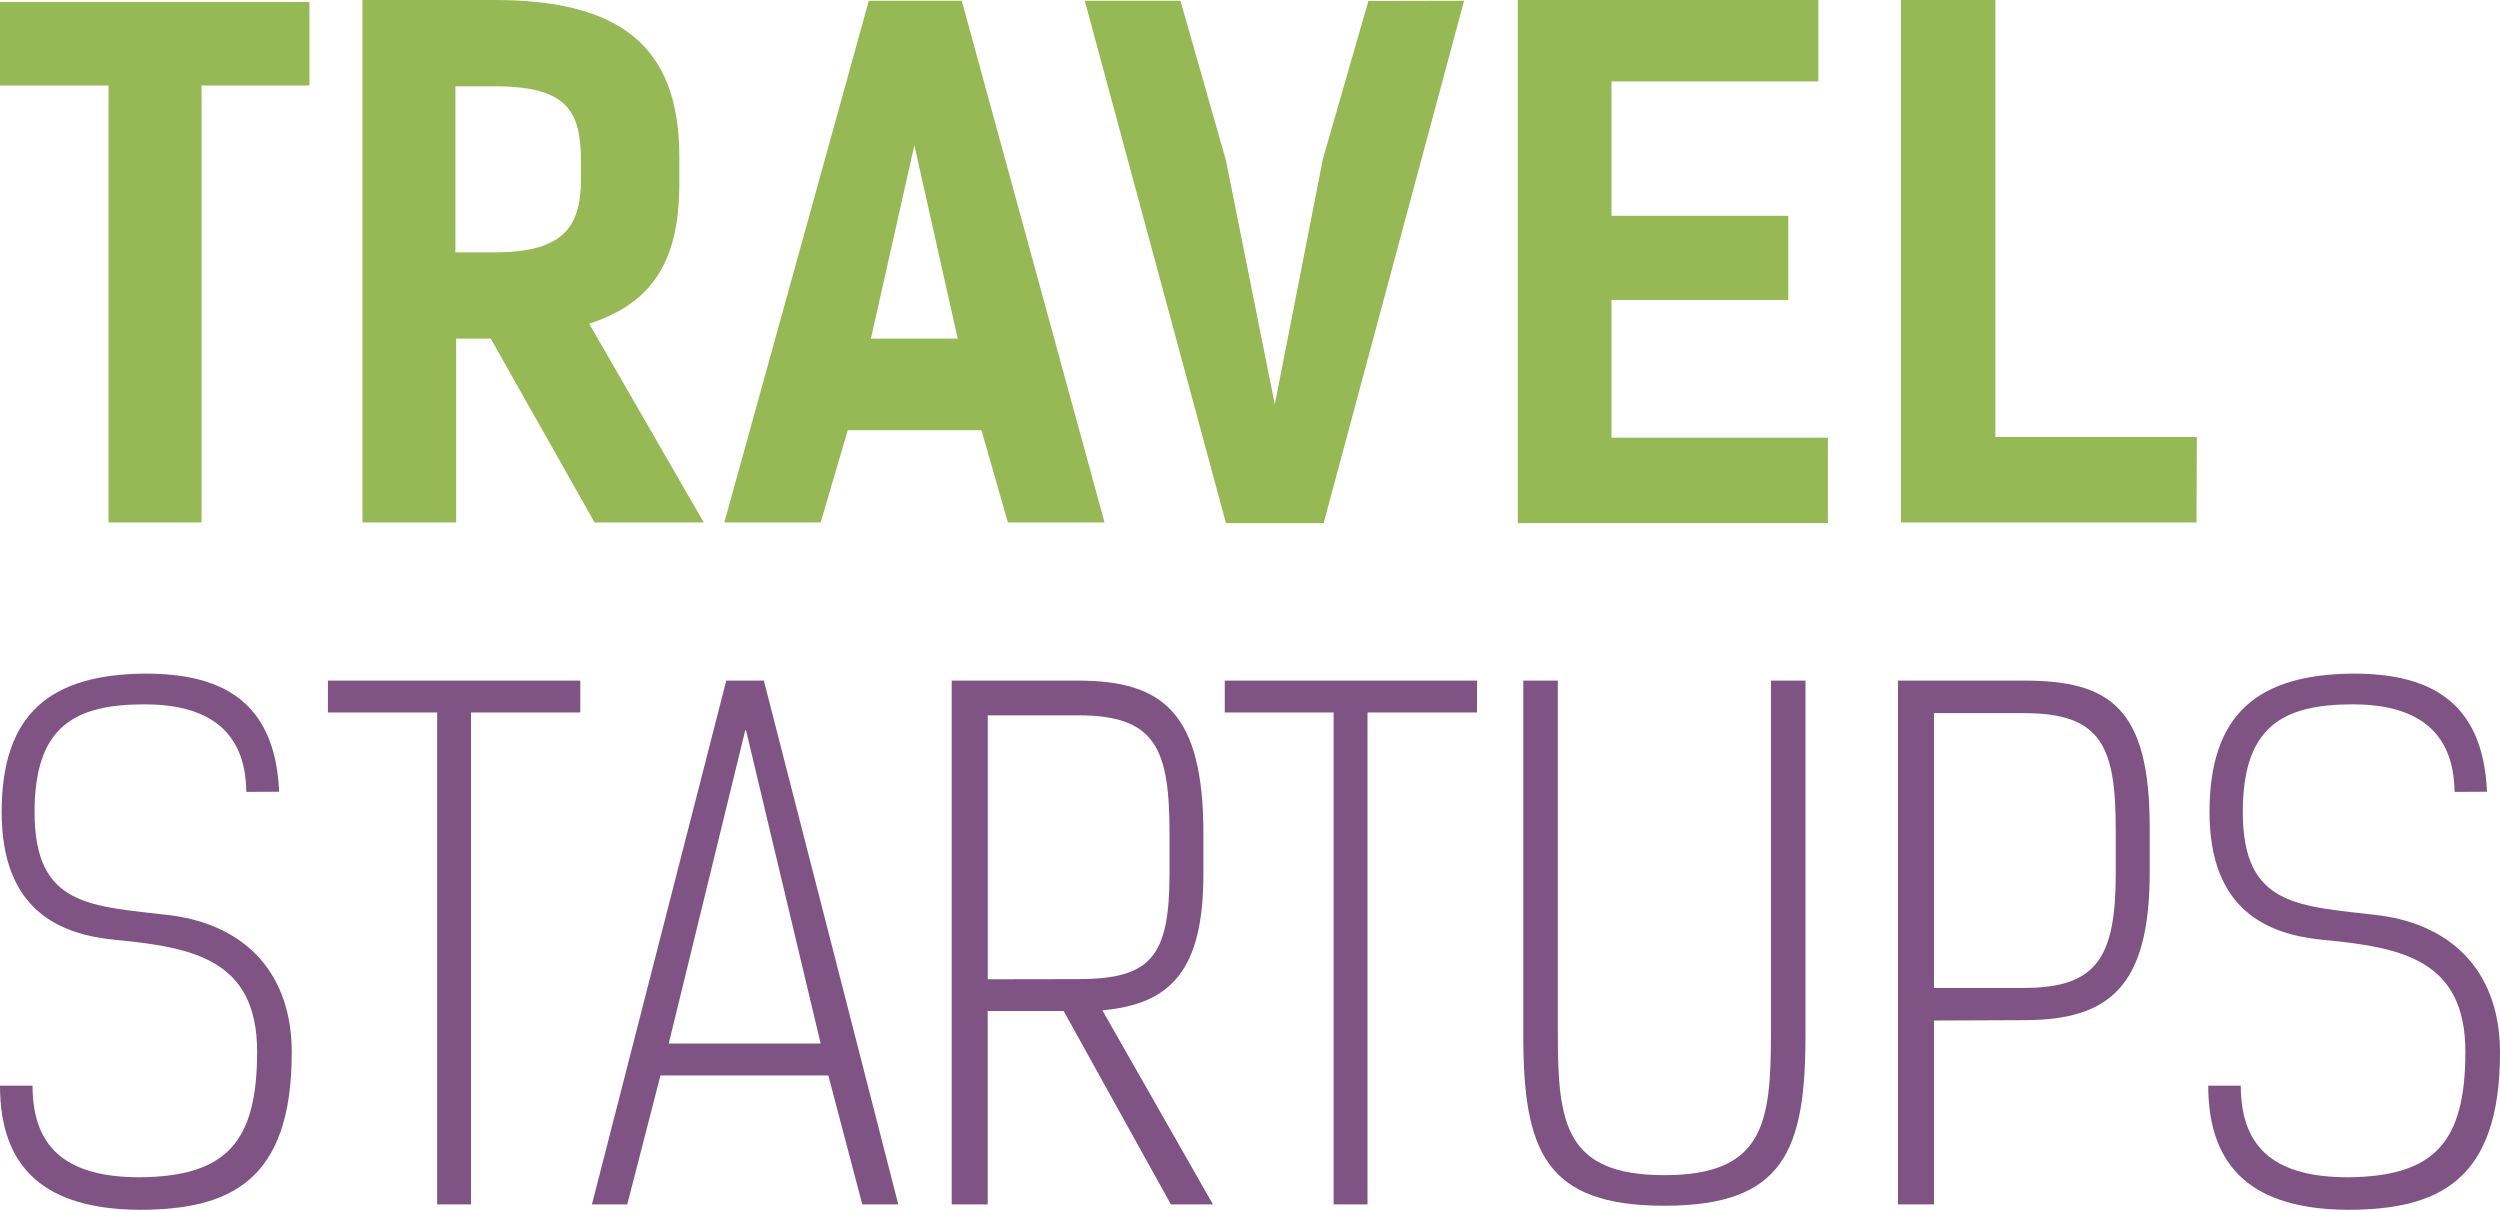
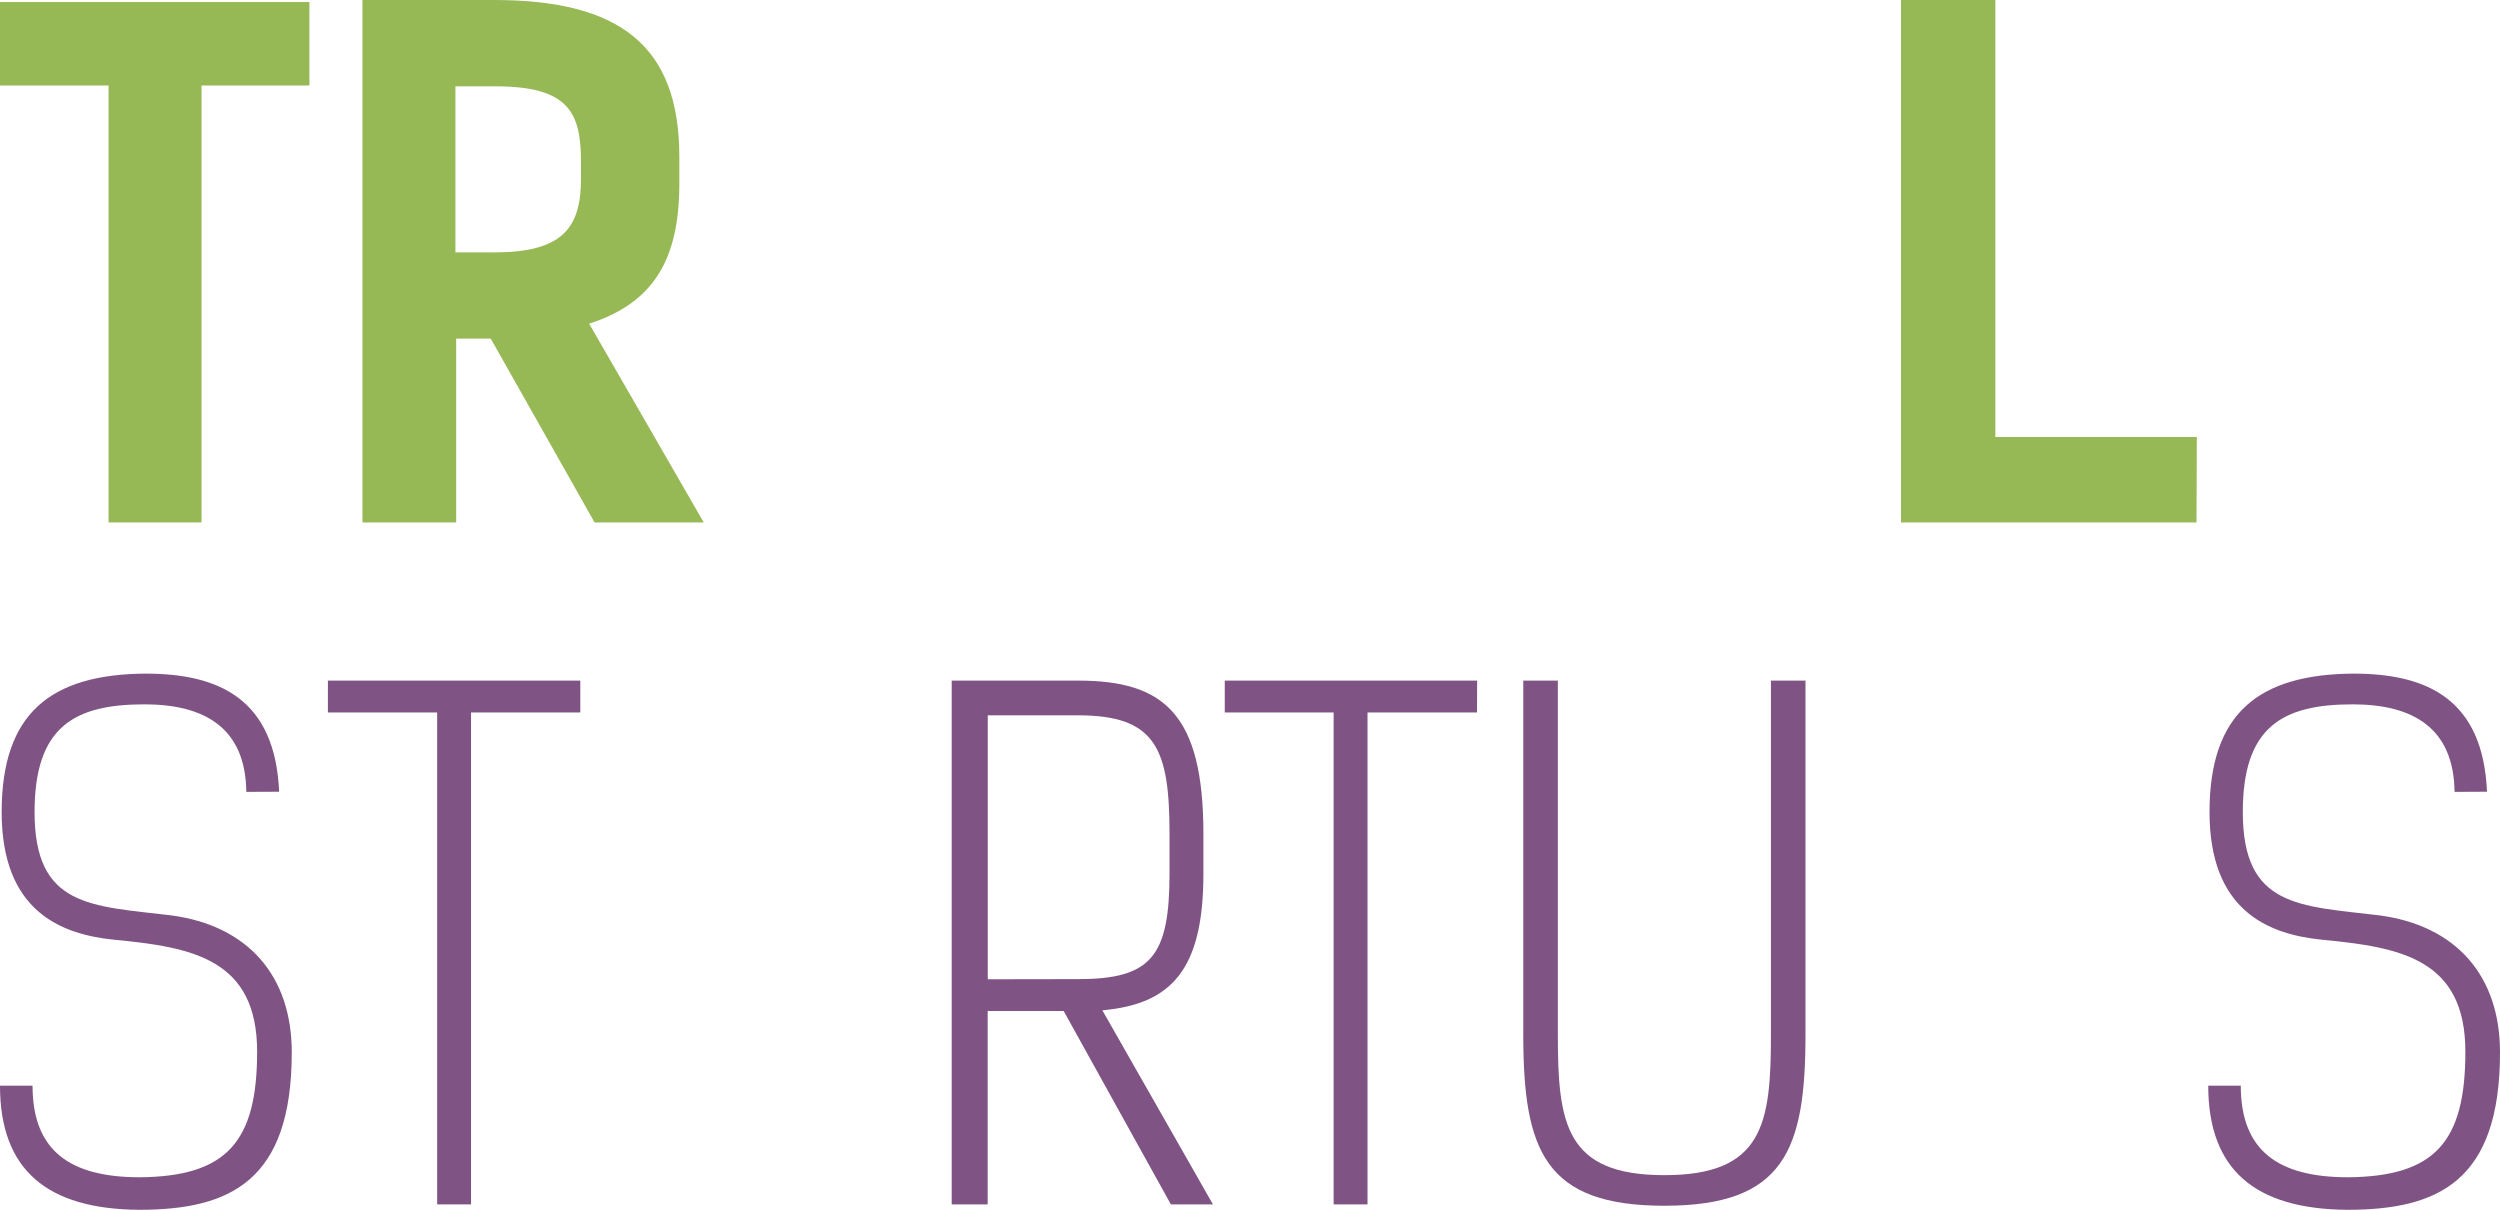
<svg xmlns="http://www.w3.org/2000/svg" viewBox="0 0 332.72 161.01">
  <defs>
    <style>.cls-1{fill:#96b855;}.cls-2{fill:#7f5484;}</style>
  </defs>
  <title>Ресурс 2</title>
  <g id="Слой_2" data-name="Слой 2">
    <g id="Layer_1" data-name="Layer 1">
      <path class="cls-1" d="M41.18,11.38H26.82V69.53H14.45V11.38H0V.27H41.18Z" />
      <path class="cls-1" d="M79.13,69.53,65.31,45.06h-4.6V69.53H48.24V0H65.76c16.8,0,24.65,6.15,24.65,20.86v3.62c0,10.29-3.61,15.88-12,18.6L93.66,69.53ZM65.76,33.59c9,0,11.56-3.16,11.56-9.75V21.49c0-6.59-1.72-10-11.38-10H60.61V33.59Z" />
-       <path class="cls-1" d="M147,69.53H134.14l-3.52-12.28H112.83l-3.61,12.28H96.4L115.63.1H128ZM127.46,45.06l-5.77-25.73-5.78,25.73Z" />
-       <path class="cls-1" d="M194.85.1,176.16,69.62h-13L144.37.1H157.1l6.05,21.21,6.51,32.51,6.41-32.69,6.05-21Z" />
-       <path class="cls-1" d="M242,0V10.84H214.47V28.72H238v11.2H214.47V58.25h28.8V69.62H202V0Z" />
      <path class="cls-1" d="M292.33,69.53H253V0h12.56V58.16h26.81Z" />
      <path class="cls-2" d="M32.78,105.39c-.09-8.49-5.51-11.65-13.55-11.65-9.39,0-14.63,3-14.63,14.35,0,12.65,7.5,12.46,18.15,13.73,10.21,1.35,16.08,8,16.08,18.24,0,17.15-8.22,20.95-20.32,20.95C6.23,160.92,0,155.68,0,144.49H4.33c0,8.58,4.88,12.19,14.27,12.19,11.56-.1,15.62-4.7,15.62-16.71,0-12.37-8.67-13.91-19-14.9-7.23-.72-15-3.88-15-17s6.5-18.33,19.14-18.42c9.76,0,17.25,3.34,17.79,15.72Z" />
      <path class="cls-2" d="M77.23,94.82H62.69v65.47H58.18V94.82H43.64V90.58H77.23Z" />
-       <path class="cls-2" d="M83.48,160.29h-4.7L96.66,90.58h5l17.89,69.71h-4.79l-4.52-17.16H87.9ZM99.19,97.17,89,138.88h20.22L99.28,97.17Z" />
      <path class="cls-2" d="M146.71,134.46l14.72,25.83h-5.6l-14.27-25.74H131.45v25.74h-4.79V90.58h16.8c11.37,0,16.7,4.33,16.7,20.4v5.33C160.16,129.13,155.83,133.65,146.71,134.46Zm-3.25-4.15c9.75,0,12.19-3,12.19-14.09V111c0-11.37-1.81-15.8-12.19-15.8h-12v35.13Z" />
      <path class="cls-2" d="M196.57,94.82H182v65.47h-4.51V94.82H163V90.58h33.59Z" />
      <path class="cls-2" d="M240.29,90.58v47.13c0,15.44-2.88,22.76-18.78,22.76s-18.78-7.32-18.78-22.76V90.58h4.6v47.13c0,11.83,1,18.69,14.18,18.69s14.18-6.86,14.18-18.69V90.58Z" />
-       <path class="cls-2" d="M257.39,135.82v24.47H252.6V90.58h16.8c11.37,0,16.7,3.61,16.7,19.5v6c0,15.17-5.33,19.69-16.7,19.69Zm12-4.34c9.75,0,12.19-4.15,12.19-15.26v-5.69c0-11.11-1.81-15.62-12.19-15.62h-12v36.57Z" />
      <path class="cls-2" d="M326.67,105.39c-.1-8.49-5.51-11.65-13.55-11.65-9.39,0-14.63,3-14.63,14.35,0,12.65,7.5,12.46,18.15,13.73,10.21,1.35,16.08,8,16.08,18.24,0,17.15-8.22,20.95-20.32,20.95-12.28-.09-18.51-5.33-18.51-16.52h4.33c0,8.58,4.88,12.19,14.27,12.19,11.56-.1,15.62-4.7,15.62-16.71,0-12.37-8.67-13.91-19.05-14.9-7.23-.72-15-3.88-15-17s6.5-18.33,19.14-18.42c9.75,0,17.25,3.34,17.79,15.72Z" />
    </g>
  </g>
</svg>